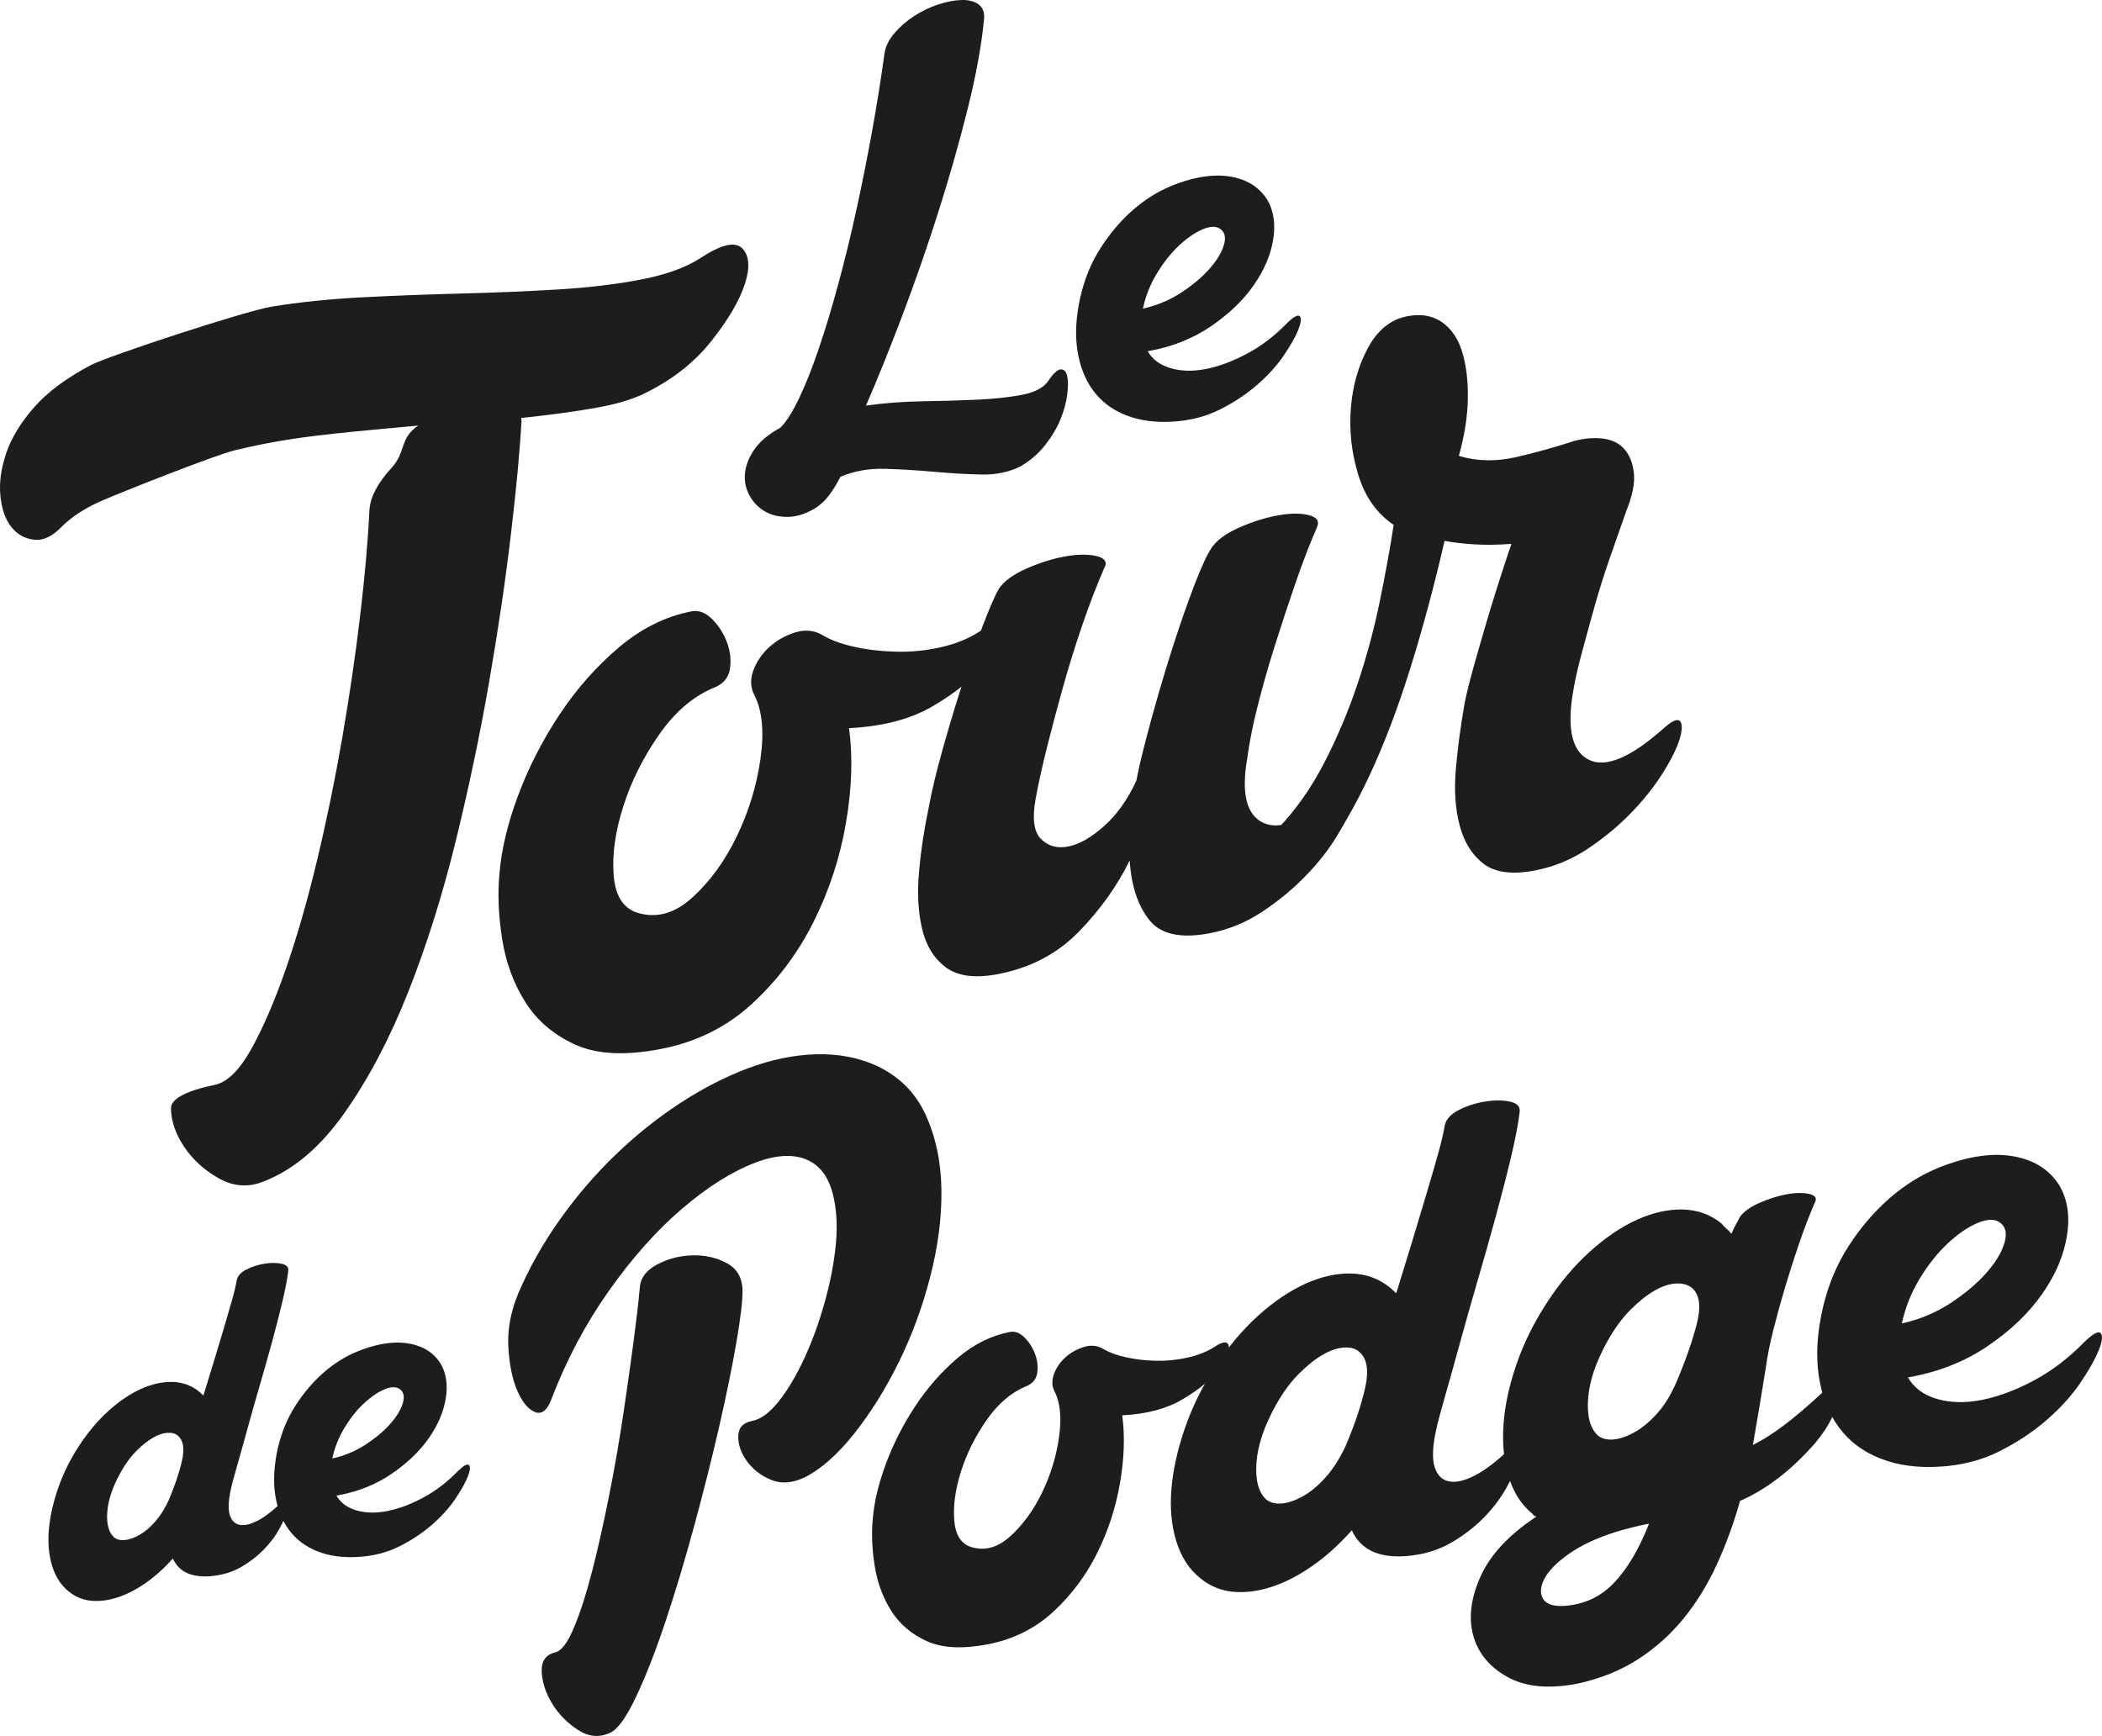
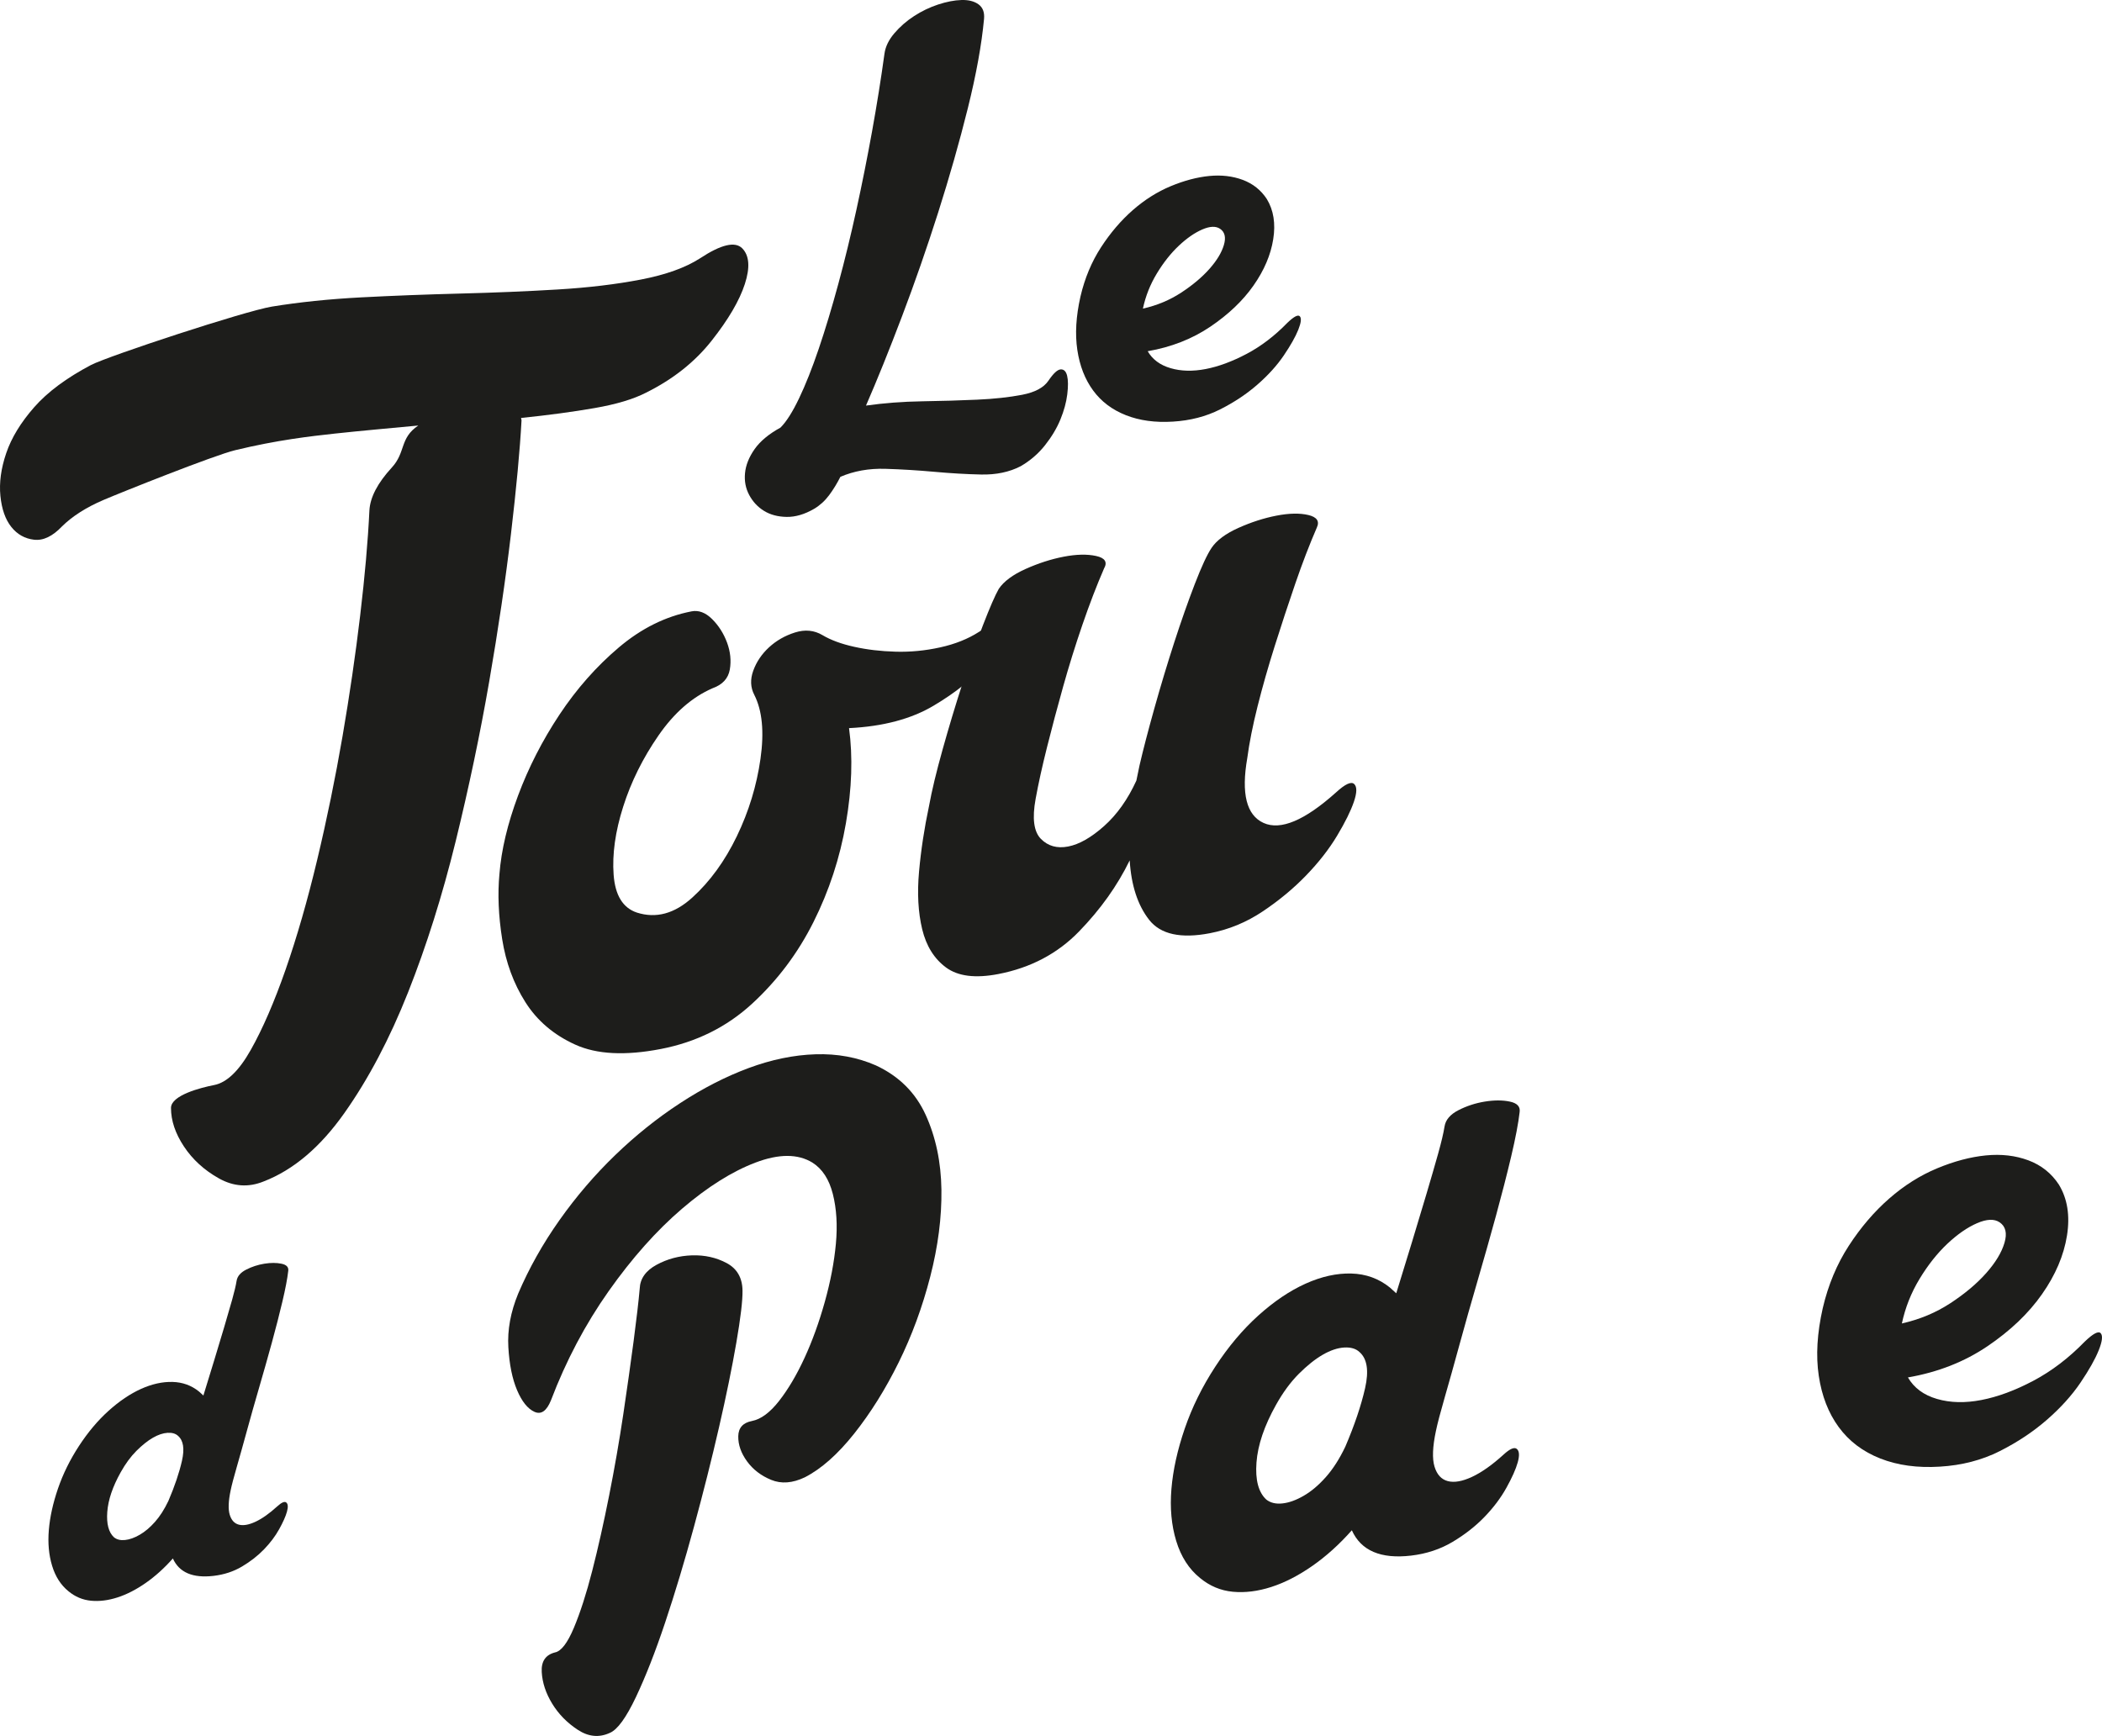
<svg xmlns="http://www.w3.org/2000/svg" version="1.1" id="Layer_1" x="0px" y="0px" viewBox="0 0 509.719 421.016" enable-background="new 0 0 509.719 421.016" xml:space="preserve">
  <g>
    <g>
      <path fill="#1D1D1B" d="M214.471,13.073c0.226-1.719,1.022-3.38,2.387-4.983c1.367-1.604,2.966-3.001,4.803-4.194    c1.836-1.192,3.778-2.124,5.825-2.8c2.048-0.672,3.931-1.036,5.654-1.091c1.719-0.052,3.097,0.297,4.137,1.044    c1.038,0.75,1.486,1.92,1.348,3.509c-0.581,6.255-1.894,13.488-3.936,21.699    c-2.045,8.213-4.44,16.632-7.185,25.258c-2.747,8.629-5.674,17.038-8.782,25.231    c-3.109,8.196-6.018,15.401-8.726,21.619c4.346-0.613,8.886-0.961,13.619-1.038    c4.731-0.075,9.174-0.205,13.325-0.394c4.153-0.186,7.787-0.582,10.911-1.185c3.121-0.602,5.248-1.738,6.378-3.408    c1.216-1.798,2.212-2.715,2.986-2.754c0.772-0.036,1.29,0.478,1.554,1.542c0.261,1.067,0.273,2.573,0.035,4.516    c-0.24,1.946-0.796,3.98-1.668,6.102c-0.876,2.124-2.121,4.206-3.737,6.249    c-1.617,2.042-3.58,3.733-5.889,5.073c-2.741,1.422-5.936,2.093-9.578,2.016    c-3.645-0.079-7.428-0.299-11.349-0.657c-3.923-0.357-7.88-0.599-11.867-0.724    c-3.988-0.124-7.632,0.525-10.931,1.943c-0.807,1.608-1.722,3.095-2.74,4.465    c-1.02,1.369-2.233,2.467-3.636,3.299c-2.311,1.338-4.531,1.989-6.658,1.954    c-2.13-0.035-3.954-0.521-5.475-1.456c-1.52-0.936-2.716-2.21-3.586-3.83    c-0.873-1.617-1.216-3.393-1.029-5.329c0.183-1.934,0.955-3.869,2.312-5.806c1.357-1.937,3.449-3.682,6.278-5.232    c1.409-1.387,2.906-3.744,4.499-7.066c1.592-3.324,3.188-7.343,4.79-12.065c1.601-4.72,3.185-9.967,4.75-15.742    c1.567-5.773,3.029-11.779,4.395-18.019c1.365-6.237,2.626-12.568,3.789-18.99    C212.635,25.404,213.634,19.154,214.471,13.073z" />
      <path fill="#1D1D1B" d="M307.199,48.277c1.636,2.699,2.154,5.949,1.547,9.752c-0.605,3.802-2.203,7.545-4.784,11.226    c-2.585,3.682-6.075,7.01-10.47,9.978c-4.397,2.971-9.458,4.954-15.186,5.946    c1.168,2.01,3.025,3.382,5.569,4.118c2.543,0.739,5.376,0.805,8.499,0.202c3.121-0.602,6.431-1.828,9.928-3.675    c3.496-1.847,6.782-4.351,9.856-7.515c1.601-1.536,2.615-2.068,3.043-1.592c0.428,0.477,0.301,1.562-0.377,3.255    c-0.678,1.696-1.845,3.764-3.494,6.202c-1.651,2.442-3.79,4.81-6.418,7.102c-2.63,2.296-5.648,4.302-9.056,6.02    c-3.412,1.717-7.213,2.702-11.408,2.955c-4.303,0.274-8.117-0.246-11.44-1.561    c-3.326-1.31-5.974-3.311-7.944-6.004c-1.972-2.69-3.246-5.962-3.821-9.816    c-0.575-3.851-0.323-8.172,0.764-12.962c1.04-4.443,2.701-8.42,4.982-11.934    c2.281-3.51,4.855-6.521,7.722-9.029c2.867-2.506,5.928-4.437,9.185-5.793c3.256-1.353,6.364-2.176,9.322-2.469    c2.959-0.291,5.671,0.023,8.138,0.942C303.824,44.546,305.772,46.096,307.199,48.277z M295.86,55.49    c-1.03-0.694-2.469-0.638-4.324,0.165c-1.855,0.805-3.753,2.122-5.688,3.945    c-1.938,1.827-3.712,4.067-5.319,6.723c-1.611,2.655-2.738,5.498-3.381,8.525    c3.425-0.771,6.524-2.068,9.301-3.889c2.774-1.818,5.056-3.74,6.845-5.761c1.787-2.021,2.949-3.946,3.49-5.783    C297.324,57.582,297.016,56.273,295.86,55.49z" />
    </g>
    <g>
      <path fill="#1D1D1B" d="M15.056,127.647c-2.31,2.43-4.579,3.514-6.81,3.248    c-2.234-0.262-4.07-1.296-5.506-3.101c-1.44-1.804-2.319-4.312-2.642-7.521    c-0.322-3.209,0.149-6.67,1.416-10.386c1.264-3.711,3.522-7.419,6.776-11.124    c3.25-3.699,7.847-7.115,13.786-10.247c4.331-2.22,37.26-13.078,43.892-14.163    c6.632-1.08,13.824-1.822,21.58-2.232c7.753-0.404,15.777-0.712,24.064-0.926    c8.288-0.21,16.153-0.538,23.605-0.987c7.447-0.443,14.184-1.251,20.207-2.413    c6.02-1.162,10.794-2.874,14.324-5.144c5.1-3.364,8.513-4.172,10.24-2.423    c1.722,1.75,1.935,4.636,0.63,8.653c-1.306,4.022-3.991,8.607-8.055,13.75    c-4.063,5.149-9.351,9.343-15.865,12.581c-3.068,1.587-7.236,2.838-12.511,3.755    c-5.279,0.92-11.223,1.719-17.831,2.399l0.111,0.574c-0.392,7.214-1.248,16.405-2.562,27.562    c-1.317,11.163-3.079,23.102-5.281,35.82c-2.205,12.723-4.918,25.637-8.135,38.751    c-3.223,13.115-7.064,25.307-11.529,36.581c-4.47,11.273-9.621,21.042-15.461,29.307    c-5.841,8.268-12.36,13.787-19.557,16.567c-3.679,1.498-7.296,1.257-10.849-0.732    c-3.559-1.991-6.385-4.569-8.483-7.733c-2.098-3.163-3.146-6.281-3.144-9.358    c0.002-3.072,7.207-4.922,10.461-5.551c3.055-0.59,6.028-3.44,8.906-8.56    c2.879-5.115,5.688-11.607,8.436-19.476c2.744-7.863,5.293-16.735,7.654-26.61    c2.356-9.87,4.398-19.835,6.129-29.887c1.727-10.047,3.16-19.842,4.292-29.382    c1.133-9.538,1.877-18.01,2.233-25.418c0.172-3.202,1.983-6.675,5.425-10.417    c3.442-3.736,1.861-7.134,6.427-10.201c-6.038,0.571-14.297,1.307-20.219,1.952    c-5.926,0.651-13.957,1.551-24.193,4.032c-5.207,1.262-27.685,10.256-31.897,12.058    C20.907,123.05,17.554,125.185,15.056,127.647z" />
      <path fill="#1D1D1B" d="M167.701,148.27c1.721-0.333,3.374,0.291,4.971,1.865c1.591,1.581,2.8,3.477,3.627,5.696    c0.823,2.221,1.046,4.409,0.671,6.562c-0.378,2.155-1.774,3.666-4.182,4.526    c-4.941,2.143-9.312,5.962-13.108,11.454c-3.801,5.493-6.654,11.248-8.564,17.268    c-1.914,6.021-2.684,11.524-2.316,16.509c0.368,4.985,2.245,8.044,5.638,9.174    c4.645,1.483,9.125,0.274,13.428-3.633c4.302-3.902,7.905-8.86,10.81-14.877    c2.902-6.011,4.815-12.279,5.739-18.806c0.922-6.521,0.422-11.682-1.499-15.476    c-0.943-1.796-1.025-3.766-0.247-5.9c0.777-2.131,2.05-4.012,3.818-5.645c1.768-1.628,3.864-2.828,6.296-3.595    c2.427-0.767,4.652-0.551,6.668,0.646c2.016,1.2,4.578,2.142,7.685,2.829    c3.108,0.692,6.456,1.087,10.043,1.184c3.59,0.103,7.189-0.244,10.804-1.044    c3.611-0.794,6.744-2.045,9.39-3.746c2.99-1.963,4.583-1.926,4.783,0.118    c0.195,2.045-1.025,4.711-3.664,7.995c-2.637,3.288-6.67,6.544-12.094,9.77    c-5.428,3.231-12.263,5.043-20.513,5.447c0.943,6.957,0.693,14.642-0.756,23.049    c-1.453,8.413-4.074,16.403-7.865,23.974c-3.795,7.574-8.765,14.184-14.911,19.834    c-6.15,5.647-13.522,9.302-22.125,10.963c-8.603,1.66-15.512,1.311-20.727-1.056    c-5.216-2.364-9.253-5.799-12.102-10.306c-2.855-4.505-4.725-9.596-5.626-15.274    c-0.9-5.673-1.121-10.937-0.667-15.783c0.459-5.837,1.963-12.175,4.509-19.015    c2.547-6.837,5.894-13.379,10.041-19.637c4.147-6.252,8.944-11.69,14.4-16.313    C155.51,152.409,161.391,149.488,167.701,148.27z" />
      <path fill="#1D1D1B" d="M242.196,142.815c1.232-1.825,3.399-3.431,6.504-4.827c3.102-1.389,6.182-2.383,9.242-2.973    c3.056-0.591,5.675-0.65,7.848-0.175c2.174,0.472,2.816,1.491,1.926,3.049    c-1.785,4.113-3.532,8.665-5.247,13.654c-1.712,4.992-3.274,10.002-4.681,15.032    c-1.41,5.031-2.702,9.891-3.879,14.581c-1.177,4.689-2.105,8.882-2.776,12.581    c-0.871,4.731-0.447,7.968,1.279,9.718c1.725,1.748,3.924,2.365,6.604,1.848    c2.674-0.517,5.577-2.164,8.711-4.954c3.13-2.784,5.742-6.463,7.835-11.031l0.771-3.716    c0.863-3.736,2.059-8.326,3.585-13.781c1.525-5.448,3.129-10.762,4.804-15.947    c1.679-5.181,3.34-9.912,4.994-14.201c1.65-4.282,3.015-7.222,4.096-8.82c1.232-1.824,3.4-3.431,6.504-4.826    c3.102-1.389,6.183-2.383,9.242-2.974c3.055-0.59,5.626-0.64,7.705-0.148c2.075,0.492,2.766,1.501,2.071,3.021    c-1.786,4.114-3.535,8.666-5.248,13.654c-1.712,4.992-3.371,10.021-4.969,15.088    c-1.601,5.067-2.988,9.945-4.165,14.635c-1.178,4.689-2.007,8.863-2.491,12.527    c-1.51,8.62-0.199,13.87,3.932,15.749c4.129,1.881,10.001-0.592,17.607-7.415    c2.186-2.006,3.646-2.682,4.367-2.032c0.722,0.656,0.702,2.095-0.058,4.324c-0.759,2.229-2.117,4.971-4.064,8.222    c-1.951,3.251-4.455,6.463-7.51,9.628c-3.059,3.171-6.561,6.076-10.512,8.721    c-3.95,2.649-8.22,4.412-12.808,5.298c-7.075,1.366-11.993,0.285-14.757-3.248    c-2.762-3.53-4.335-8.334-4.714-14.41c-2.98,6.128-7.077,11.88-12.286,17.245    c-5.211,5.369-11.736,8.809-19.573,10.321c-5.548,1.07-9.762,0.545-12.648-1.572    c-2.886-2.121-4.822-5.216-5.808-9.291c-0.981-4.074-1.239-8.732-0.765-13.98    c0.474-5.247,1.28-10.556,2.426-15.935c0.671-3.699,1.773-8.271,3.3-13.726    c1.523-5.449,3.127-10.762,4.802-15.947c1.678-5.181,3.339-9.912,4.993-14.201    C240.035,147.298,241.307,144.375,242.196,142.815z" />
-       <path fill="#1D1D1B" d="M403.146,176.887c2.185-2.006,3.596-2.673,4.223-2.005c0.624,0.674,0.604,2.114-0.06,4.324    c-0.663,2.211-2.017,4.952-4.064,8.222c-2.044,3.269-4.597,6.492-7.654,9.655    c-3.059,3.171-6.561,6.077-10.512,8.722c-3.948,2.648-8.218,4.412-12.808,5.298    c-5.546,1.07-9.712,0.535-12.503-1.6c-2.791-2.139-4.729-5.233-5.808-9.291    c-1.079-4.054-1.383-8.703-0.909-13.953c0.475-5.246,1.188-10.537,2.142-15.88c0.51-2.477,1.208-5.29,2.088-8.434    c0.883-3.146,1.829-6.451,2.846-9.919c1.013-3.467,2.08-6.944,3.191-10.431    c1.112-3.487,2.172-6.712,3.186-9.687c-3.326,0.246-6.339,0.283-9.05,0.111    c-2.708-0.17-5.098-0.453-7.155-0.85c-2.482,10.79-5.25,21.091-8.311,30.901    c-3.065,9.814-6.387,18.537-9.971,26.167c-3.583,7.636-7.272,13.947-11.067,18.942    c-3.795,4.999-7.469,8.037-11.031,9.12c-1.683,0.525-2.913,0.315-3.689-0.628    c-0.775-0.939-1.129-2.26-1.062-3.959c0.072-1.697,0.511-3.52,1.326-5.462c0.816-1.942,1.877-3.633,3.185-5.075    c4.461-4.626,8.281-10.025,11.448-16.191c3.172-6.161,5.86-12.531,8.062-19.106    c2.199-6.568,3.995-13.212,5.376-19.925c1.381-6.708,2.51-12.925,3.389-18.648    c-4.105-2.779-6.97-6.836-8.594-12.173c-1.627-5.338-2.221-10.726-1.783-16.165    c0.437-5.438,1.824-10.317,4.165-14.635c2.336-4.318,5.517-6.865,9.532-7.64    c3.248-0.626,6.01-0.166,8.293,1.374c2.278,1.544,3.925,3.903,4.939,7.077c1.006,3.18,1.489,6.954,1.438,11.322    c-0.045,4.373-0.776,9.073-2.185,14.104c4.421,1.332,9.098,1.417,14.032,0.265    c4.936-1.147,9.542-2.436,13.832-3.858c2.443-0.668,4.784-0.874,7.019-0.612c2.232,0.267,3.98,1.119,5.253,2.556    c1.267,1.442,2.036,3.376,2.308,5.8c0.27,2.43-0.332,5.47-1.807,9.123c-1.285,3.622-2.628,7.452-4.03,11.486    c-1.404,4.042-2.66,8.053-3.774,12.032c-1.118,3.985-2.163,7.808-3.14,11.464    c-0.983,3.661-1.688,6.92-2.129,9.78c-1.317,8.582,0.039,13.825,4.075,15.722    C389.428,186.228,395.345,183.747,403.146,176.887z" />
    </g>
    <g>
      <path fill="#1D1D1B" d="M49.321,338.451c0.9-2.897,1.781-5.766,2.643-8.61c0.862-2.841,1.661-5.501,2.401-7.979    c0.737-2.477,1.379-4.692,1.927-6.648c0.547-1.953,0.909-3.481,1.085-4.587c0.175-1.103,0.949-2.007,2.323-2.711    c1.372-0.702,2.837-1.179,4.394-1.432c1.557-0.251,2.943-0.252,4.16,0.001c1.216,0.252,1.764,0.826,1.646,1.725    c-0.218,1.892-0.69,4.365-1.413,7.423c-0.723,3.059-1.57,6.36-2.54,9.905    c-0.972,3.543-1.997,7.17-3.08,10.883c-1.085,3.711-2.083,7.238-2.994,10.575    c-0.912,3.338-1.734,6.269-2.462,8.792c-0.73,2.527-1.22,4.394-1.471,5.611    c-0.562,2.64-0.639,4.625-0.237,5.955c0.404,1.335,1.143,2.14,2.219,2.419    c1.076,0.28,2.417,0.044,4.023-0.704c1.607-0.747,3.361-1.986,5.267-3.717c1.073-0.985,1.815-1.299,2.226-0.94    c0.409,0.358,0.455,1.104,0.139,2.234c-0.317,1.133-0.946,2.542-1.883,4.23c-0.94,1.692-2.159,3.314-3.658,4.867    c-1.501,1.555-3.276,2.945-5.325,4.165c-2.05,1.224-4.36,1.986-6.929,2.285    c-5.044,0.587-8.331-0.821-9.864-4.225c-2.078,2.349-4.272,4.328-6.588,5.943    c-2.315,1.614-4.595,2.784-6.838,3.508c-2.245,0.725-4.383,0.991-6.412,0.801    c-2.032-0.192-3.859-0.957-5.479-2.3c-1.845-1.49-3.166-3.548-3.963-6.167    c-0.797-2.619-1.063-5.508-0.799-8.674c0.264-3.164,1.004-6.518,2.218-10.06    c1.214-3.541,2.906-6.983,5.085-10.323c2.176-3.338,4.571-6.184,7.181-8.537    c2.611-2.352,5.236-4.123,7.877-5.315c2.639-1.188,5.182-1.753,7.627-1.69c2.443,0.063,4.589,0.841,6.434,2.333    L49.321,338.451z M40.831,364.024c1.542-3.604,2.639-6.858,3.297-9.758c0.655-2.899,0.342-4.904-0.943-6.02    c-0.598-0.564-1.448-0.814-2.552-0.748c-1.107,0.068-2.295,0.469-3.563,1.198    c-1.271,0.734-2.598,1.792-3.985,3.178c-1.387,1.387-2.658,3.118-3.815,5.188    c-1.952,3.492-3.038,6.692-3.254,9.603c-0.218,2.913,0.326,4.971,1.631,6.18    c0.69,0.549,1.583,0.767,2.68,0.65c1.095-0.113,2.28-0.535,3.549-1.268    c1.268-0.73,2.504-1.772,3.703-3.123C38.778,367.754,39.86,366.061,40.831,364.024z" />
-       <path fill="#1D1D1B" d="M106.759,330.575c1.425,2.352,1.876,5.184,1.348,8.497c-0.528,3.312-1.919,6.572-4.169,9.779    c-2.252,3.208-5.293,6.106-9.122,8.692c-3.83,2.589-8.24,4.316-13.229,5.181    c1.017,1.751,2.635,2.946,4.852,3.588c2.216,0.643,4.683,0.701,7.404,0.175    c2.72-0.525,5.604-1.593,8.65-3.202c3.046-1.61,5.908-3.79,8.587-6.546c1.395-1.339,2.279-1.802,2.651-1.387    c0.372,0.414,0.262,1.359-0.328,2.836c-0.591,1.477-1.607,3.279-3.044,5.403    c-1.438,2.127-3.302,4.19-5.591,6.187c-2.291,2-4.921,3.747-7.89,5.244c-2.971,1.498-6.284,2.355-9.937,2.575    c-3.749,0.238-7.072-0.215-9.968-1.359c-2.898-1.141-5.205-2.886-6.92-5.231    c-1.717-2.344-2.827-5.194-3.329-8.553c-0.501-3.355-0.279-7.12,0.666-11.293    c0.905-3.871,2.353-7.336,4.342-10.396c1.986-3.058,4.23-5.681,6.727-7.865    c2.497-2.184,5.164-3.865,8.001-5.049c2.836-1.179,5.545-1.895,8.122-2.151c2.578-0.254,4.941,0.02,7.091,0.821    C103.819,327.325,105.516,328.675,106.759,330.575z M96.881,336.859c-0.897-0.604-2.151-0.555-3.767,0.144    c-1.617,0.702-3.269,1.848-4.956,3.437c-1.688,1.592-3.233,3.543-4.634,5.856    c-1.403,2.314-2.384,4.792-2.945,7.428c2.984-0.672,5.684-1.803,8.103-3.388    c2.417-1.584,4.406-3.259,5.964-5.019c1.557-1.76,2.57-3.438,3.041-5.039    C98.156,338.683,97.888,337.541,96.881,336.859z" />
    </g>
    <path fill="#1D1D1B" d="M155.124,312.527c0.097-2.423,1.458-4.348,4.085-5.777c2.624-1.425,5.485-2.19,8.579-2.293   c3.092-0.099,5.902,0.526,8.428,1.876c2.522,1.353,3.802,3.584,3.837,6.687c0.039,2.401-0.46,6.6-1.494,12.6   c-1.037,6.004-2.437,12.855-4.205,20.552c-1.77,7.702-3.792,15.733-6.068,24.096   c-2.279,8.364-4.606,16.101-6.982,23.209c-2.377,7.112-4.749,13.159-7.11,18.141   c-2.365,4.985-4.462,7.866-6.291,8.645c-2.599,1.207-5.194,0.965-7.782-0.727c-2.592-1.697-4.66-3.804-6.211-6.336   c-1.549-2.531-2.398-5.09-2.543-7.682c-0.149-2.588,0.925-4.175,3.22-4.761c1.498-0.289,3.026-2.281,4.577-5.977   c1.548-3.694,3.032-8.295,4.445-13.806c1.412-5.506,2.781-11.608,4.108-18.304   c1.326-6.694,2.465-13.245,3.423-19.657c0.955-6.411,1.791-12.339,2.511-17.785   C154.366,319.783,154.858,315.551,155.124,312.527z M125.647,313.759c2.63-6.166,5.971-12.117,10.031-17.855   c4.057-5.735,8.561-10.992,13.512-15.767c4.95-4.776,10.188-8.972,15.719-12.585   c5.528-3.614,11.067-6.452,16.611-8.514c5.546-2.059,10.955-3.177,16.229-3.344   c5.275-0.17,10.151,0.731,14.636,2.693c5.596,2.601,9.621,6.6,12.079,11.995   c2.456,5.4,3.729,11.451,3.824,18.154c0.089,6.706-0.818,13.742-2.718,21.114   c-1.903,7.371-4.455,14.303-7.66,20.793c-3.205,6.492-6.8,12.243-10.784,17.258   c-3.986,5.015-7.974,8.543-11.965,10.589c-2.981,1.423-5.7,1.631-8.158,0.619   c-2.461-1.011-4.41-2.508-5.856-4.496c-1.443-1.982-2.153-4.005-2.124-6.063c0.027-2.054,1.131-3.296,3.314-3.717   c2.18-0.421,4.381-2.046,6.593-4.88c2.213-2.832,4.265-6.306,6.159-10.422   c1.893-4.113,3.533-8.643,4.916-13.578c1.381-4.936,2.279-9.637,2.69-14.104   c0.412-4.463,0.166-8.485-0.736-12.062c-0.903-3.575-2.561-6.119-4.976-7.636   c-3.529-2.148-8.129-2.145-13.796,0.01c-5.669,2.156-11.599,5.884-17.793,11.182   c-6.194,5.302-12.124,11.966-17.792,19.989c-5.667,8.031-10.332,16.853-13.994,26.474   c-1.054,2.611-2.393,3.54-4.024,2.793c-1.63-0.748-3.029-2.493-4.196-5.239   c-1.167-2.747-1.873-6.22-2.117-10.417C123.023,322.543,123.816,318.217,125.647,313.759z" />
-     <path fill="#1D1D1B" d="M244.878,323.04c1.23-0.238,2.41,0.207,3.549,1.331c1.136,1.128,1.996,2.48,2.588,4.064   c0.589,1.584,0.747,3.145,0.48,4.683c-0.271,1.538-1.267,2.616-2.986,3.229   c-3.526,1.529-6.644,4.253-9.352,8.172c-2.713,3.921-4.75,8.026-6.112,12.323   c-1.367,4.297-1.915,8.225-1.654,11.781c0.262,3.558,1.601,5.739,4.024,6.546   c3.315,1.058,6.511,0.195,9.581-2.592c3.071-2.785,5.641-6.322,7.715-10.616c2.07-4.289,3.437-8.761,4.096-13.42   c0.656-4.653,0.302-8.335-1.07-11.043c-0.672-1.281-0.731-2.686-0.176-4.21c0.556-1.52,1.463-2.863,2.724-4.028   c1.263-1.162,2.757-2.018,4.494-2.565c1.73-0.547,3.318-0.393,4.758,0.461c1.438,0.857,3.266,1.528,5.485,2.02   c2.217,0.492,4.605,0.774,7.168,0.844c2.559,0.072,5.128-0.174,7.707-0.746c2.577-0.566,4.814-1.458,6.702-2.672   c2.134-1.4,3.269-1.374,3.411,0.085c0.14,1.458-0.731,3.361-2.611,5.705c-1.883,2.346-4.761,4.669-8.631,6.972   c-3.873,2.306-8.752,3.599-14.639,3.886c0.672,4.965,0.494,10.449-0.54,16.449   c-1.038,6.004-2.908,11.705-5.612,17.108c-2.708,5.405-6.255,10.123-10.641,14.153   c-4.389,4.03-9.65,6.638-15.789,7.823c-6.139,1.185-11.069,0.937-14.791-0.753   c-3.721-1.687-6.602-4.137-8.636-7.354c-2.037-3.215-3.371-6.848-4.014-10.899   c-0.643-4.049-0.8-7.806-0.476-11.265c0.326-4.165,1.4-8.686,3.217-13.567   c1.818-4.879,4.208-9.547,7.165-14.014c2.96-4.462,6.383-8.342,10.277-11.64   C236.178,325.992,240.376,323.908,244.878,323.04z" />
    <path fill="#1D1D1B" d="M338.58,313.654c1.31-4.213,2.59-8.386,3.845-12.521c1.252-4.133,2.415-8.002,3.491-11.606   c1.07-3.602,2.005-6.825,2.802-9.667c0.796-2.841,1.321-5.063,1.577-6.673c0.254-1.604,1.381-2.919,3.378-3.941   c1.995-1.021,4.127-1.716,6.39-2.083c2.264-0.365,4.28-0.367,6.05,0c1.768,0.367,2.566,1.202,2.393,2.508   c-0.316,2.753-1.003,6.35-2.054,10.798c-1.052,4.449-2.284,9.248-3.695,14.404   c-1.414,5.153-2.904,10.43-4.478,15.829c-1.579,5.398-3.029,10.526-4.356,15.379   c-1.327,4.856-2.521,9.119-3.58,12.79c-1.061,3.675-1.774,6.392-2.139,8.16   c-0.818,3.839-0.929,6.727-0.345,8.662c0.589,1.941,1.663,3.112,3.228,3.518c1.565,0.407,3.515,0.065,5.852-1.025   c2.335-1.086,4.889-2.887,7.658-5.404c1.561-1.433,2.641-1.89,3.239-1.367c0.596,0.52,0.661,1.606,0.203,3.25   c-0.462,1.647-1.376,3.697-2.739,6.152c-1.367,2.461-3.14,4.82-5.321,7.077   c-2.183,2.262-4.765,4.284-7.745,6.06c-2.982,1.778-6.341,2.888-10.077,3.324   c-7.337,0.853-12.118-1.197-14.346-6.145c-3.022,3.416-6.213,6.293-9.581,8.642   c-3.368,2.348-6.684,4.05-9.946,5.104c-3.264,1.054-6.375,1.441-9.327,1.163c-2.955-0.279-5.612-1.39-7.969-3.345   c-2.682-2.167-4.603-5.16-5.763-8.969c-1.159-3.808-1.547-8.012-1.163-12.616   c0.385-4.602,1.461-9.479,3.226-14.632c1.766-5.149,4.227-10.155,7.397-15.012   c3.166-4.856,6.648-8.994,10.444-12.416c3.798-3.42,7.615-5.998,11.457-7.73   c3.838-1.729,7.537-2.55,11.093-2.46c3.553,0.093,6.673,1.226,9.357,3.394L338.58,313.654z M326.233,350.848   c2.241-5.24,3.838-9.974,4.794-14.193c0.954-4.216,0.498-7.133-1.37-8.755   c-0.869-0.821-2.106-1.186-3.713-1.088c-1.608,0.098-3.338,0.68-5.181,1.743   c-1.848,1.068-3.778,2.606-5.796,4.622c-2.017,2.018-3.867,4.534-5.548,7.546   c-2.839,5.078-4.418,9.733-4.732,13.966c-0.316,4.236,0.474,7.231,2.372,8.989c1.003,0.796,2.303,1.114,3.898,0.945   c1.592-0.165,3.315-0.779,5.161-1.846c1.845-1.061,3.642-2.577,5.385-4.542   C323.248,356.274,324.821,353.81,326.233,350.848z" />
-     <path fill="#1D1D1B" d="M417.455,296.732c0.378,0.493,0.776,0.912,1.198,1.255c0.418,0.343,0.818,0.764,1.196,1.254   c0.387-0.923,0.767-1.703,1.141-2.343c0.371-0.635,0.652-1.187,0.849-1.649c0.879-1.3,2.426-2.449,4.643-3.443   c2.212-0.992,4.411-1.702,6.593-2.123c2.181-0.421,4.051-0.464,5.599-0.126c1.552,0.339,2.012,1.066,1.377,2.177   c-1.276,2.935-2.522,6.184-3.746,9.743c-1.221,3.564-2.372,7.145-3.444,10.747   c-1.076,3.605-2.03,7.078-2.87,10.424c-0.84,3.346-1.432,6.326-1.777,8.939   c-0.514,3.214-1.032,6.392-1.556,9.535c-0.527,3.147-1.058,6.253-1.596,9.328c2.324-1.154,4.812-2.732,7.471-4.731   c2.655-1.998,5.725-4.607,9.207-7.827c1.429-1.406,2.488-1.965,3.18-1.674c0.692,0.29,0.992,1.118,0.903,2.479   c-0.093,1.363-0.614,3.056-1.567,5.078c-0.956,2.026-2.353,4.135-4.191,6.327   c-3.022,3.416-6.046,6.262-9.07,8.543c-3.03,2.284-6.045,4.069-9.049,5.357   c-1.508,5.384-3.382,10.521-5.621,15.411c-2.241,4.89-4.936,9.263-8.08,13.128   c-3.148,3.861-6.826,7.154-11.04,9.877c-4.218,2.725-9.107,4.694-14.671,5.91   c-6.959,1.343-12.614,0.808-16.972-1.606c-4.358-2.415-7.128-5.771-8.313-10.07   c-1.183-4.303-0.585-9.086,1.794-14.355c2.377-5.27,6.895-10.103,13.545-14.499   c-0.436-0.057-0.765-0.279-0.978-0.663c-2.682-2.166-4.605-5.16-5.763-8.969   c-1.161-3.807-1.583-8.005-1.265-12.596c0.314-4.589,1.358-9.459,3.122-14.612   c1.766-5.149,4.229-10.155,7.399-15.012c3.164-4.856,6.646-8.994,10.443-12.416   c3.798-3.42,7.615-5.998,11.457-7.73c3.838-1.729,7.537-2.55,11.093-2.459   C411.651,293.43,414.771,294.564,417.455,296.732z M378.902,389.499c4.905-0.239,9.012-2.057,12.32-5.454   c3.304-3.398,6.19-8.236,8.66-14.513c-1.365,0.264-2.69,0.552-3.971,0.872   c-1.285,0.319-2.595,0.677-3.931,1.079c-4.671,1.465-8.471,3.227-11.397,5.278   c-2.933,2.052-4.921,4.027-5.968,5.927c-1.049,1.9-1.228,3.527-0.543,4.88   C374.757,388.921,376.367,389.567,378.902,389.499z M406.446,335.364c2.241-5.24,3.909-9.987,5.001-14.232   c1.09-4.243,0.702-7.172-1.169-8.795c-1.001-0.794-2.31-1.146-3.915-1.048   c-1.61,0.098-3.34,0.681-5.183,1.743c-1.848,1.068-3.778,2.606-5.795,4.622   c-2.017,2.018-3.865,4.534-5.546,7.545c-2.841,5.079-4.42,9.734-4.732,13.967   c-0.318,4.236,0.472,7.231,2.372,8.989c1.001,0.796,2.301,1.114,3.896,0.945c1.592-0.165,3.315-0.779,5.163-1.846   c1.843-1.061,3.64-2.577,5.385-4.543C403.665,340.751,405.174,338.3,406.446,335.364z" />
    <path fill="#1D1D1B" d="M499.267,287.308c2.072,3.419,2.728,7.538,1.959,12.357   c-0.767,4.818-2.79,9.56-6.063,14.223c-3.273,4.665-7.697,8.882-13.267,12.643   c-5.572,3.765-11.985,6.277-19.24,7.535c1.479,2.546,3.831,4.284,7.057,5.218   c3.222,0.938,6.811,1.02,10.768,0.255c3.956-0.763,8.151-2.316,12.58-4.656   c4.431-2.342,8.594-5.513,12.489-9.52c2.03-1.948,3.317-2.622,3.856-2.018c0.54,0.604,0.382,1.977-0.478,4.125   c-0.858,2.148-2.335,4.77-4.425,7.859c-2.094,3.093-4.803,6.094-8.133,8.999   c-3.333,2.909-7.157,5.449-11.477,7.627c-4.32,2.177-9.138,3.425-14.451,3.746   c-5.452,0.345-10.286-0.314-14.497-1.978c-4.214-1.66-7.571-4.197-10.066-7.607   c-2.499-3.409-4.111-7.554-4.841-12.439c-0.729-4.88-0.407-10.356,0.969-16.425   c1.318-5.63,3.424-10.67,6.315-15.12c2.888-4.448,6.152-8.263,9.785-11.44   c3.631-3.177,7.509-5.622,11.636-7.341c4.125-1.715,8.064-2.758,11.813-3.13c3.749-0.368,7.186,0.029,10.313,1.195   C494.991,282.581,497.459,284.545,499.267,287.308z M484.899,296.448c-1.305-0.88-3.128-0.809-5.478,0.209   c-2.352,1.02-4.754,2.69-7.21,4.998c-2.455,2.316-4.701,5.154-6.739,8.519   c-2.039,3.365-3.467,6.969-4.282,10.803c4.338-0.978,8.267-2.622,11.784-4.928   c3.515-2.304,6.408-4.74,8.674-7.299c2.264-2.56,3.736-5,4.422-7.328   C486.755,299.099,486.364,297.44,484.899,296.448z" />
  </g>
</svg>